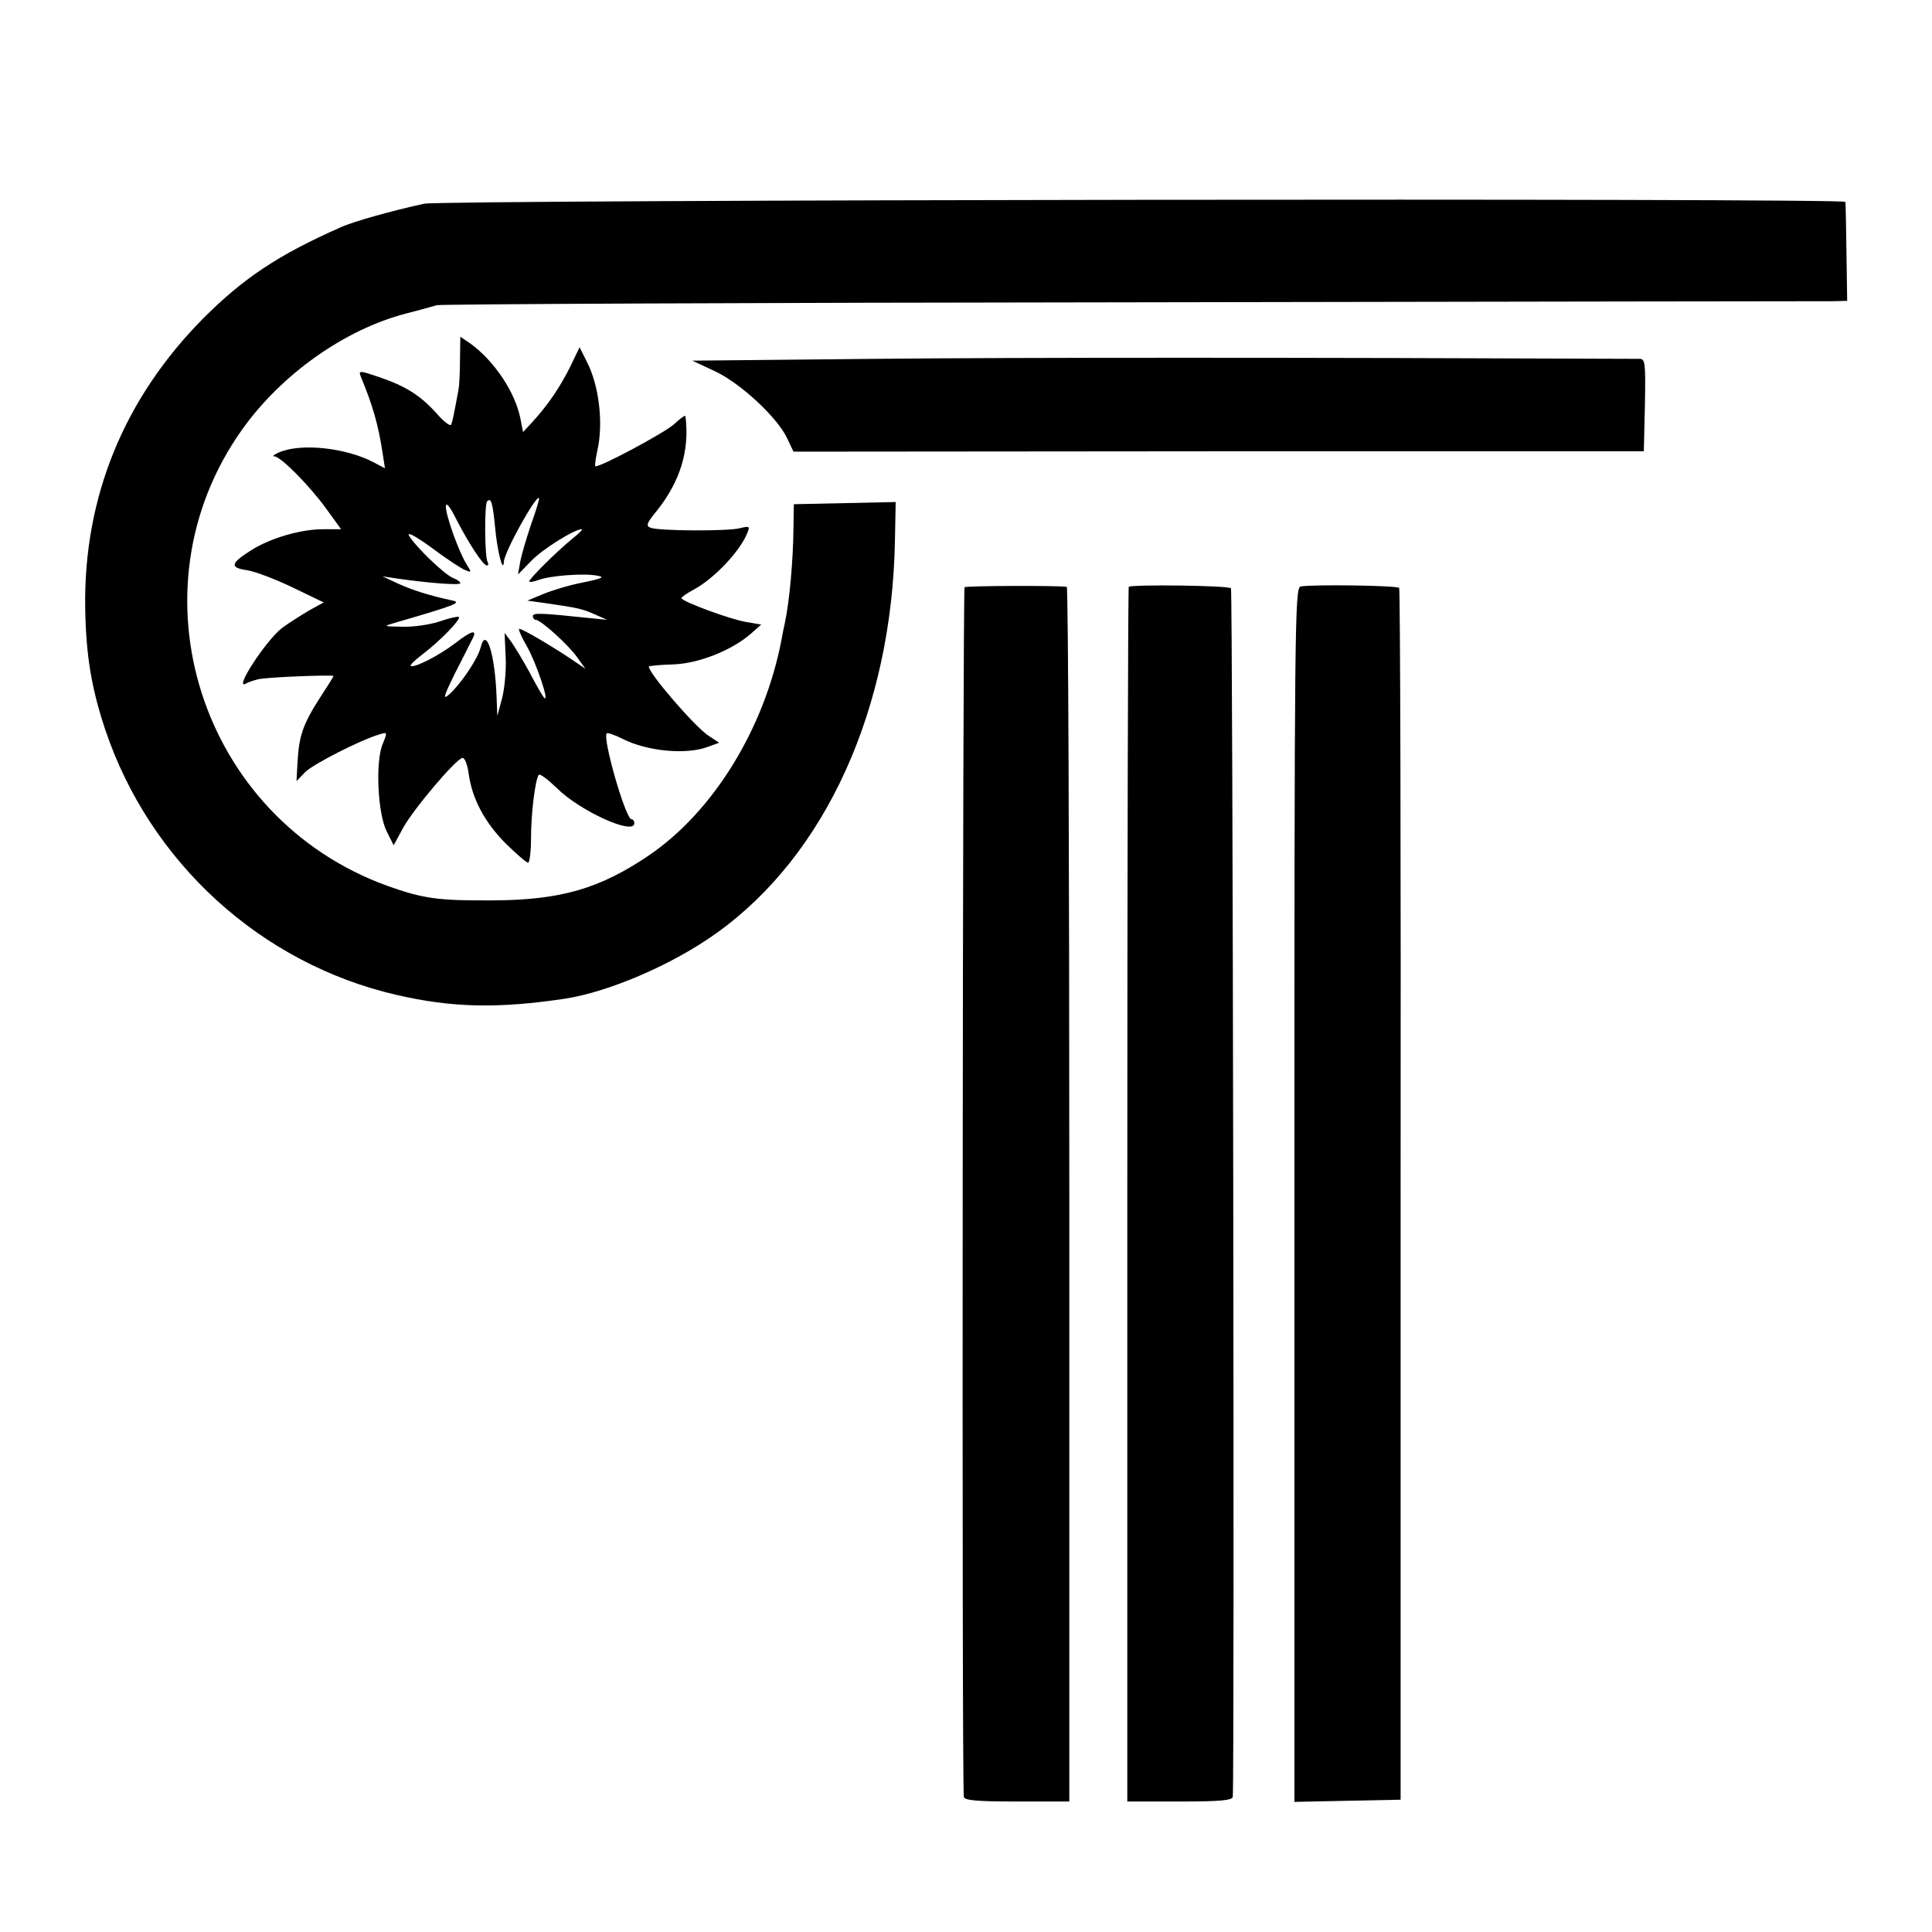
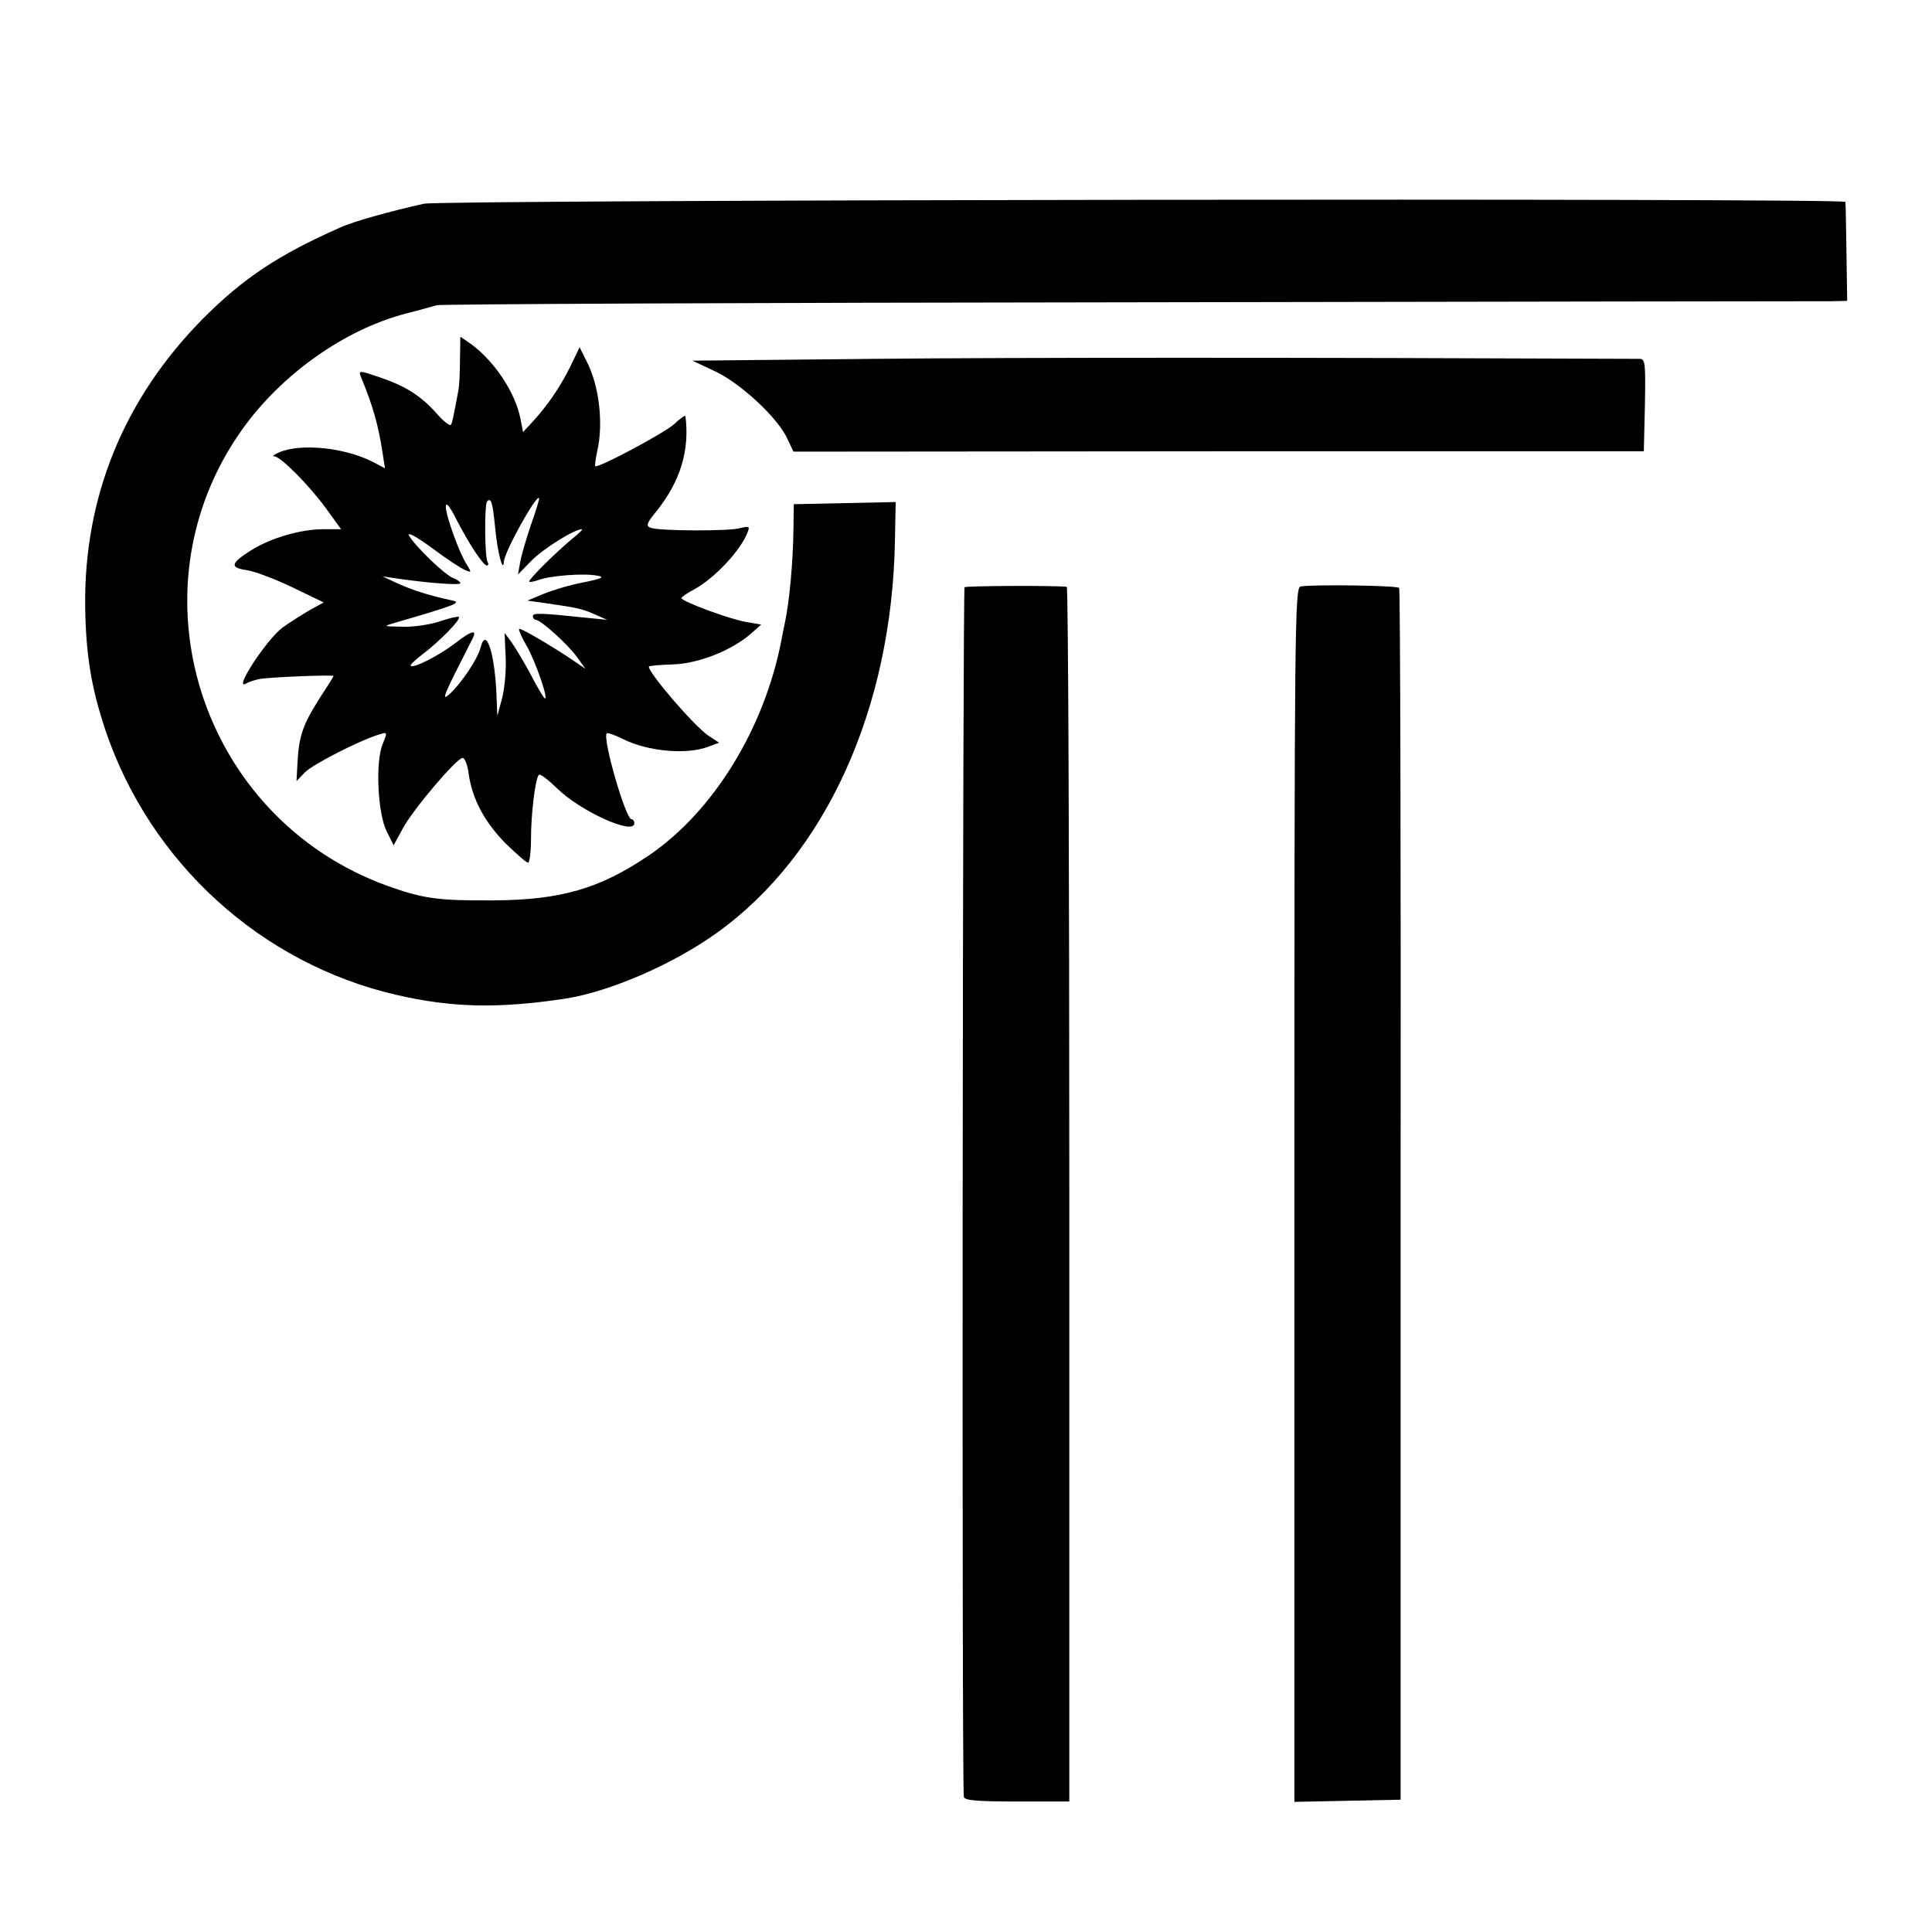
<svg xmlns="http://www.w3.org/2000/svg" version="1.0" width="533pt" height="533pt" viewBox="0 0 533 533" preserveAspectRatio="xMidYMid meet">
  <g transform="translate(0,533) scale(0.1,-0.1)" fill="#000000" stroke="none">
    <path d="M1170 4768 c-87 -19 -195 -49 -230 -65 -172 -76 -268 -140 -379 -251 -219 -221 -330 -493 -326 -797 2 -133 17 -222 55 -337 123 -367 430 -647 805 -733 152 -35 279 -38 465 -10 121 19 296 94 417 181 301 215 484 619 492 1084 l2 105 -140 -3 -141 -3 -1 -67 c-1 -92 -11 -201 -24 -262 -2 -8 -6 -28 -9 -45 -47 -245 -188 -474 -366 -595 -136 -92 -243 -123 -430 -124 -152 -1 -193 5 -291 40 -517 187 -717 815 -401 1259 109 153 283 276 452 320 36 9 74 20 85 23 11 3 873 7 1915 8 1042 2 1913 3 1935 3 l41 1 -2 133 c-1 72 -2 135 -3 140 -2 11 -3867 6 -3921 -5z" />
    <path d="M1269 4338 c0 -35 -2 -72 -4 -83 -14 -74 -17 -91 -21 -97 -3 -4 -21 10 -40 32 -44 49 -85 75 -159 100 -53 18 -56 18 -50 2 34 -82 49 -135 61 -215 l6 -39 -32 17 c-77 40 -200 53 -260 27 -14 -6 -20 -11 -13 -11 18 -1 96 -80 142 -143 l42 -58 -49 0 c-62 0 -145 -24 -199 -58 -57 -36 -60 -48 -12 -55 21 -3 77 -24 125 -47 l87 -42 -40 -22 c-22 -13 -55 -34 -73 -47 -45 -33 -140 -179 -100 -154 5 3 20 8 32 11 24 6 208 13 208 9 0 -2 -17 -29 -38 -61 -46 -72 -57 -104 -61 -174 l-3 -55 23 24 c21 22 152 89 206 105 22 7 22 6 9 -26 -21 -49 -14 -193 11 -242 l19 -38 25 46 c27 51 148 194 165 195 6 1 14 -19 17 -44 10 -70 44 -133 102 -192 30 -29 57 -53 62 -53 4 0 8 30 8 68 0 66 11 158 21 174 3 5 25 -12 50 -36 63 -63 214 -132 214 -97 0 6 -4 11 -8 11 -16 0 -81 225 -68 237 2 2 21 -4 43 -15 68 -35 178 -45 237 -22 l30 11 -29 19 c-38 25 -165 172 -165 191 0 2 29 5 66 6 71 2 164 39 217 86 l27 24 -41 7 c-44 7 -179 57 -179 66 0 3 16 14 35 24 57 31 130 109 148 159 6 15 3 16 -21 10 -32 -9 -224 -8 -247 1 -14 5 -11 13 18 48 64 81 90 166 78 260 -1 3 -14 -6 -31 -22 -26 -24 -211 -123 -218 -116 -1 2 1 21 6 43 17 75 5 179 -29 245 l-20 40 -26 -54 c-28 -56 -61 -105 -104 -152 l-26 -28 -7 36 c-14 73 -72 160 -138 208 l-28 19 -1 -63z m196 -455 c-13 -39 -27 -86 -30 -104 l-6 -34 37 38 c32 33 119 87 139 87 4 0 -8 -12 -27 -27 -46 -38 -118 -110 -118 -117 0 -3 12 -1 26 4 32 12 124 19 161 12 23 -4 15 -8 -39 -19 -37 -7 -86 -22 -110 -32 l-43 -18 50 -7 c91 -13 102 -16 136 -31 l34 -15 -50 5 c-134 14 -155 15 -155 5 0 -5 4 -10 8 -10 14 0 90 -69 114 -103 l23 -32 -25 17 c-53 37 -154 97 -158 93 -2 -2 7 -23 21 -47 25 -43 65 -160 48 -143 -5 6 -23 37 -40 70 -18 33 -41 71 -51 85 l-18 24 3 -66 c2 -36 -3 -88 -10 -115 l-13 -48 -2 50 c-4 120 -29 199 -44 139 -8 -32 -54 -100 -86 -129 -19 -17 -17 -8 14 55 21 41 42 83 47 93 18 32 3 30 -46 -8 -46 -35 -114 -69 -122 -62 -2 3 13 17 34 33 46 35 105 95 99 102 -3 2 -26 -3 -52 -12 -26 -9 -73 -16 -103 -15 -55 1 -55 1 -21 11 172 50 186 56 155 62 -64 14 -107 28 -147 46 l-43 20 40 -6 c90 -13 175 -19 175 -13 0 4 -9 10 -19 14 -22 7 -107 89 -123 118 -5 11 23 -5 64 -35 40 -30 81 -57 92 -61 17 -7 17 -6 4 15 -21 32 -58 135 -58 160 0 14 10 3 28 -33 36 -70 75 -129 85 -129 5 0 5 5 2 10 -8 13 -9 159 -1 167 11 11 15 -3 22 -73 6 -66 22 -127 24 -94 1 27 89 185 97 176 2 -1 -8 -34 -22 -73z" />
    <path d="M2412 4340 l-502 -5 62 -29 c71 -33 174 -129 200 -186 l17 -36 1173 1 1173 0 3 128 c2 116 1 127 -15 127 -937 4 -1718 4 -2111 0z" />
    <path d="M2661 3710 c-5 -4 -8 -3285 -2 -3337 1 -10 37 -13 146 -13 l145 0 0 1675 c0 921 -3 1676 -7 1676 -26 4 -276 3 -282 -1z" />
-     <path d="M3114 3711 c-2 -2 -4 -757 -4 -1678 l0 -1673 145 0 c109 0 145 3 146 13 5 76 0 3329 -5 3334 -7 8 -275 11 -282 4z" />
    <path d="M3588 3712 c-16 -3 -17 -111 -17 -1678 l0 -1675 146 3 147 3 0 1668 c1 918 -1 1672 -4 1675 -5 7 -241 10 -272 4z" />
  </g>
</svg>